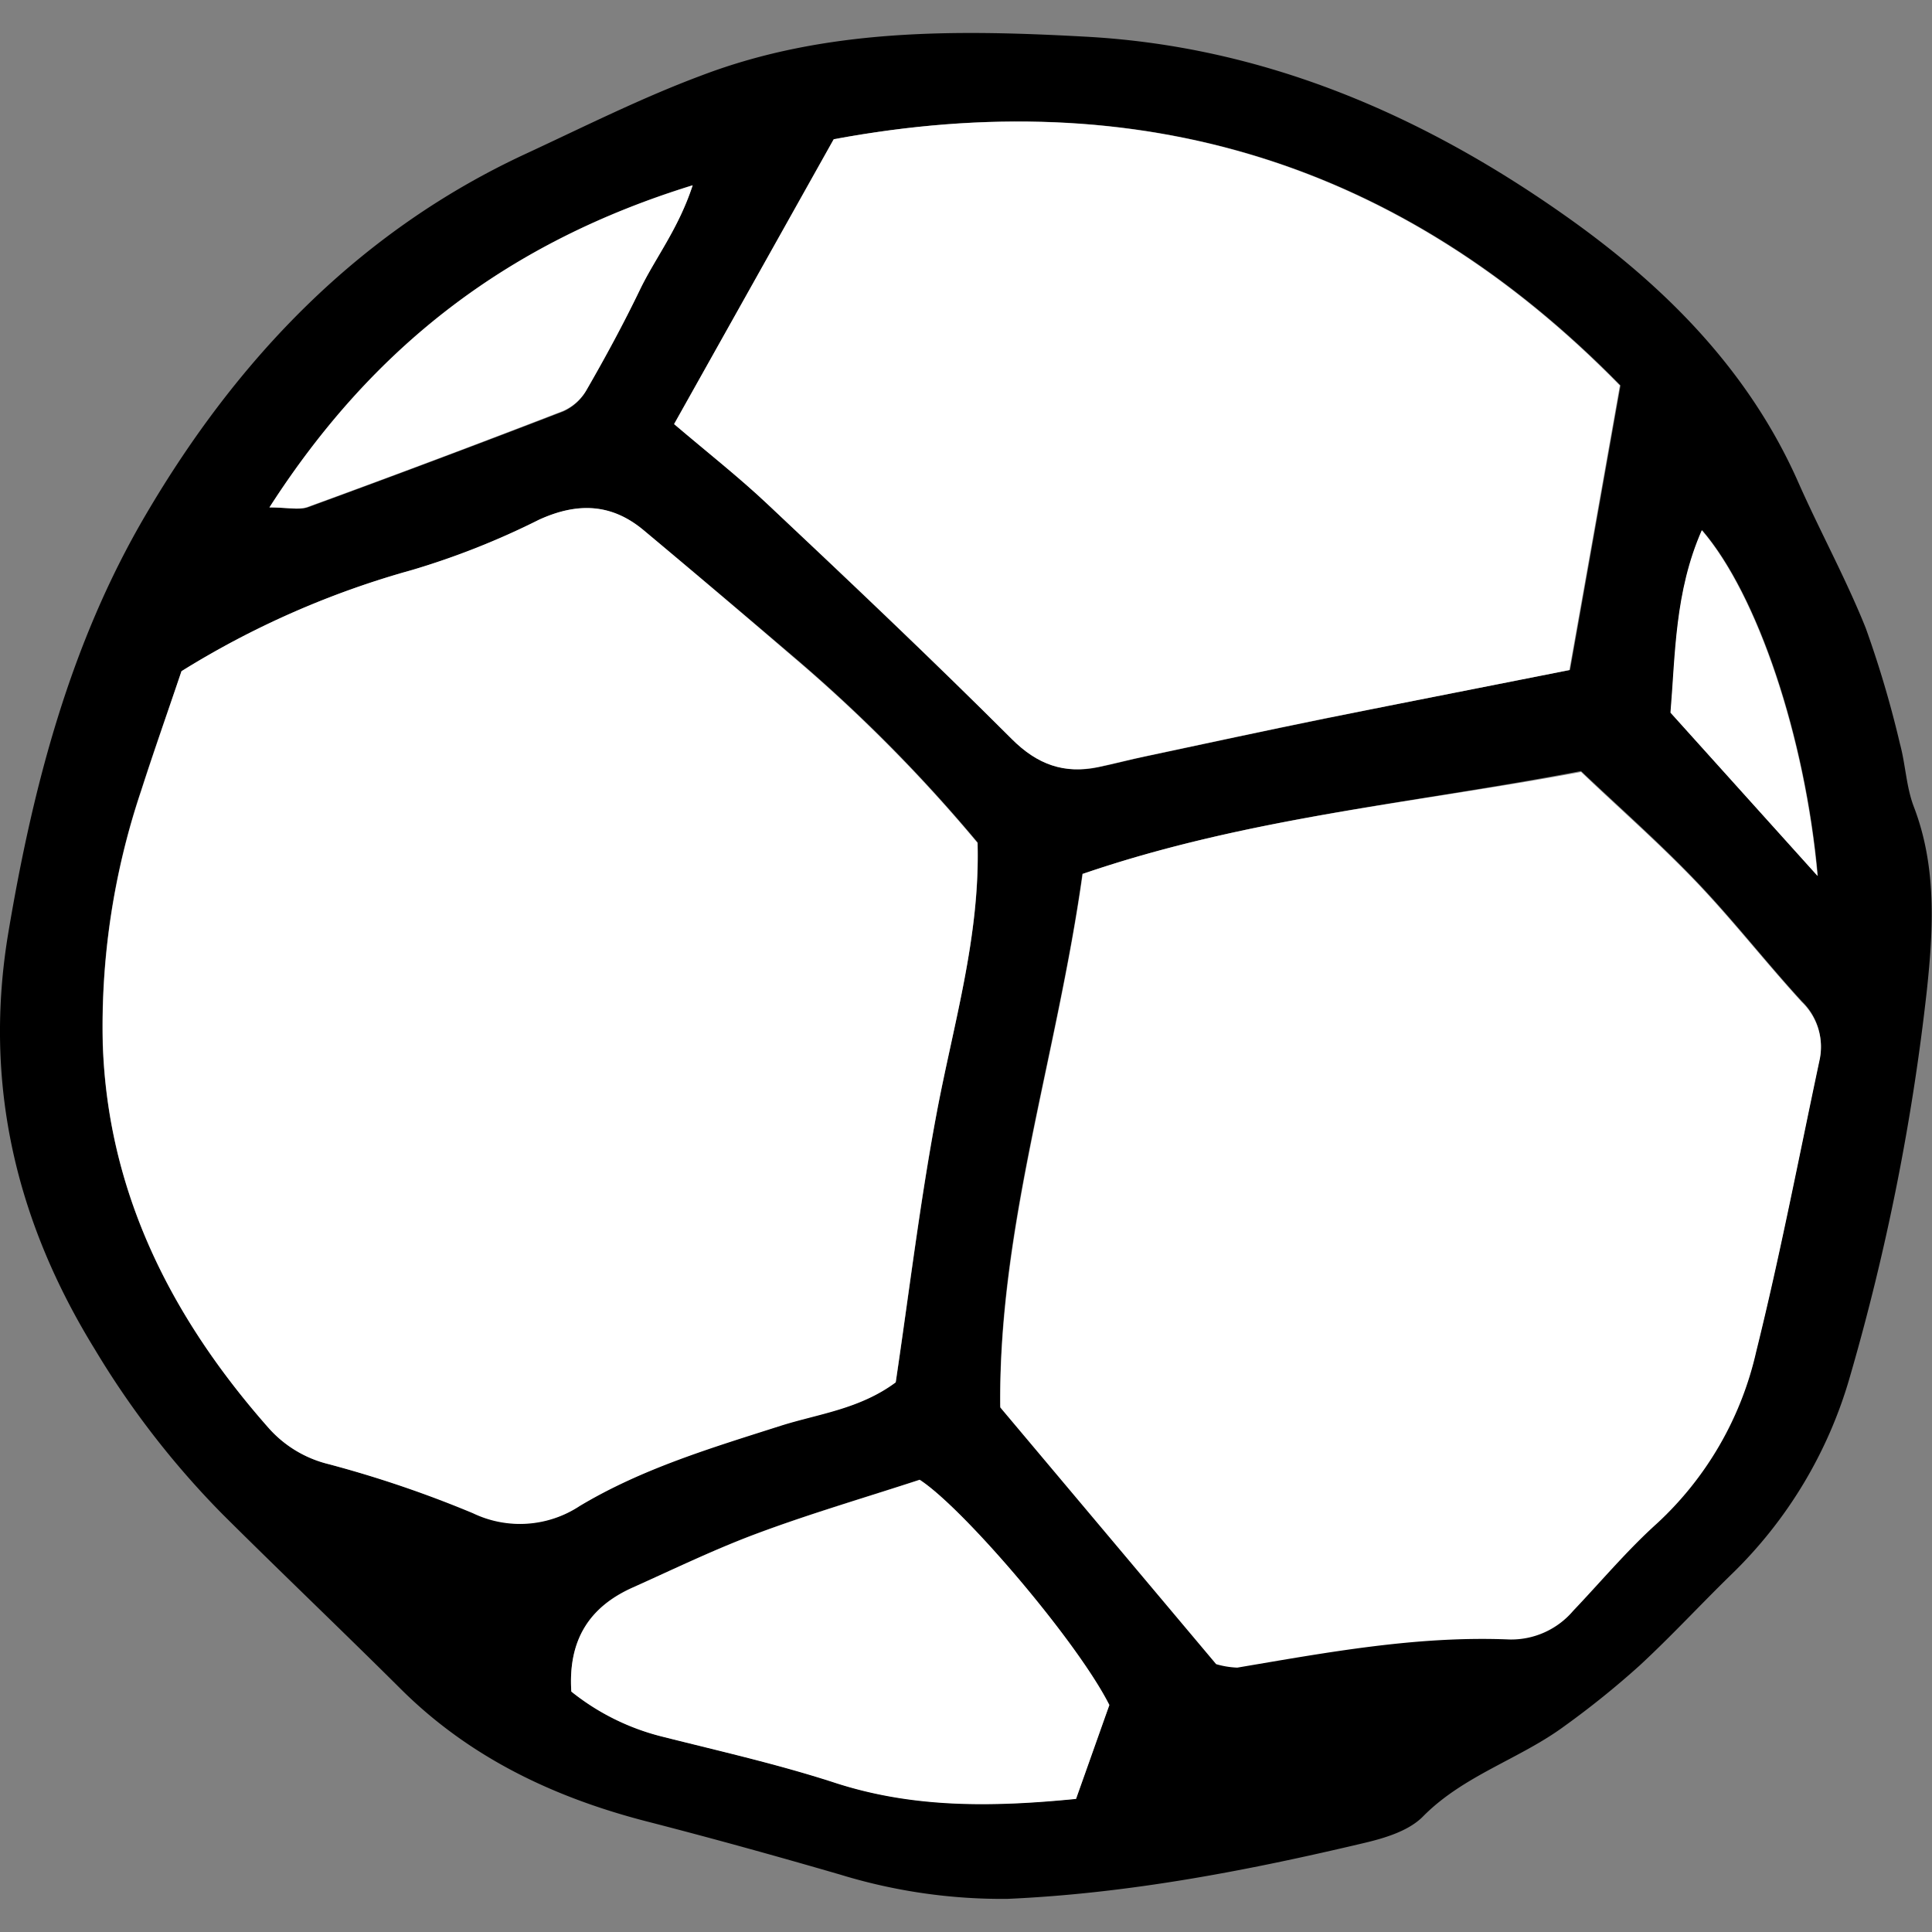
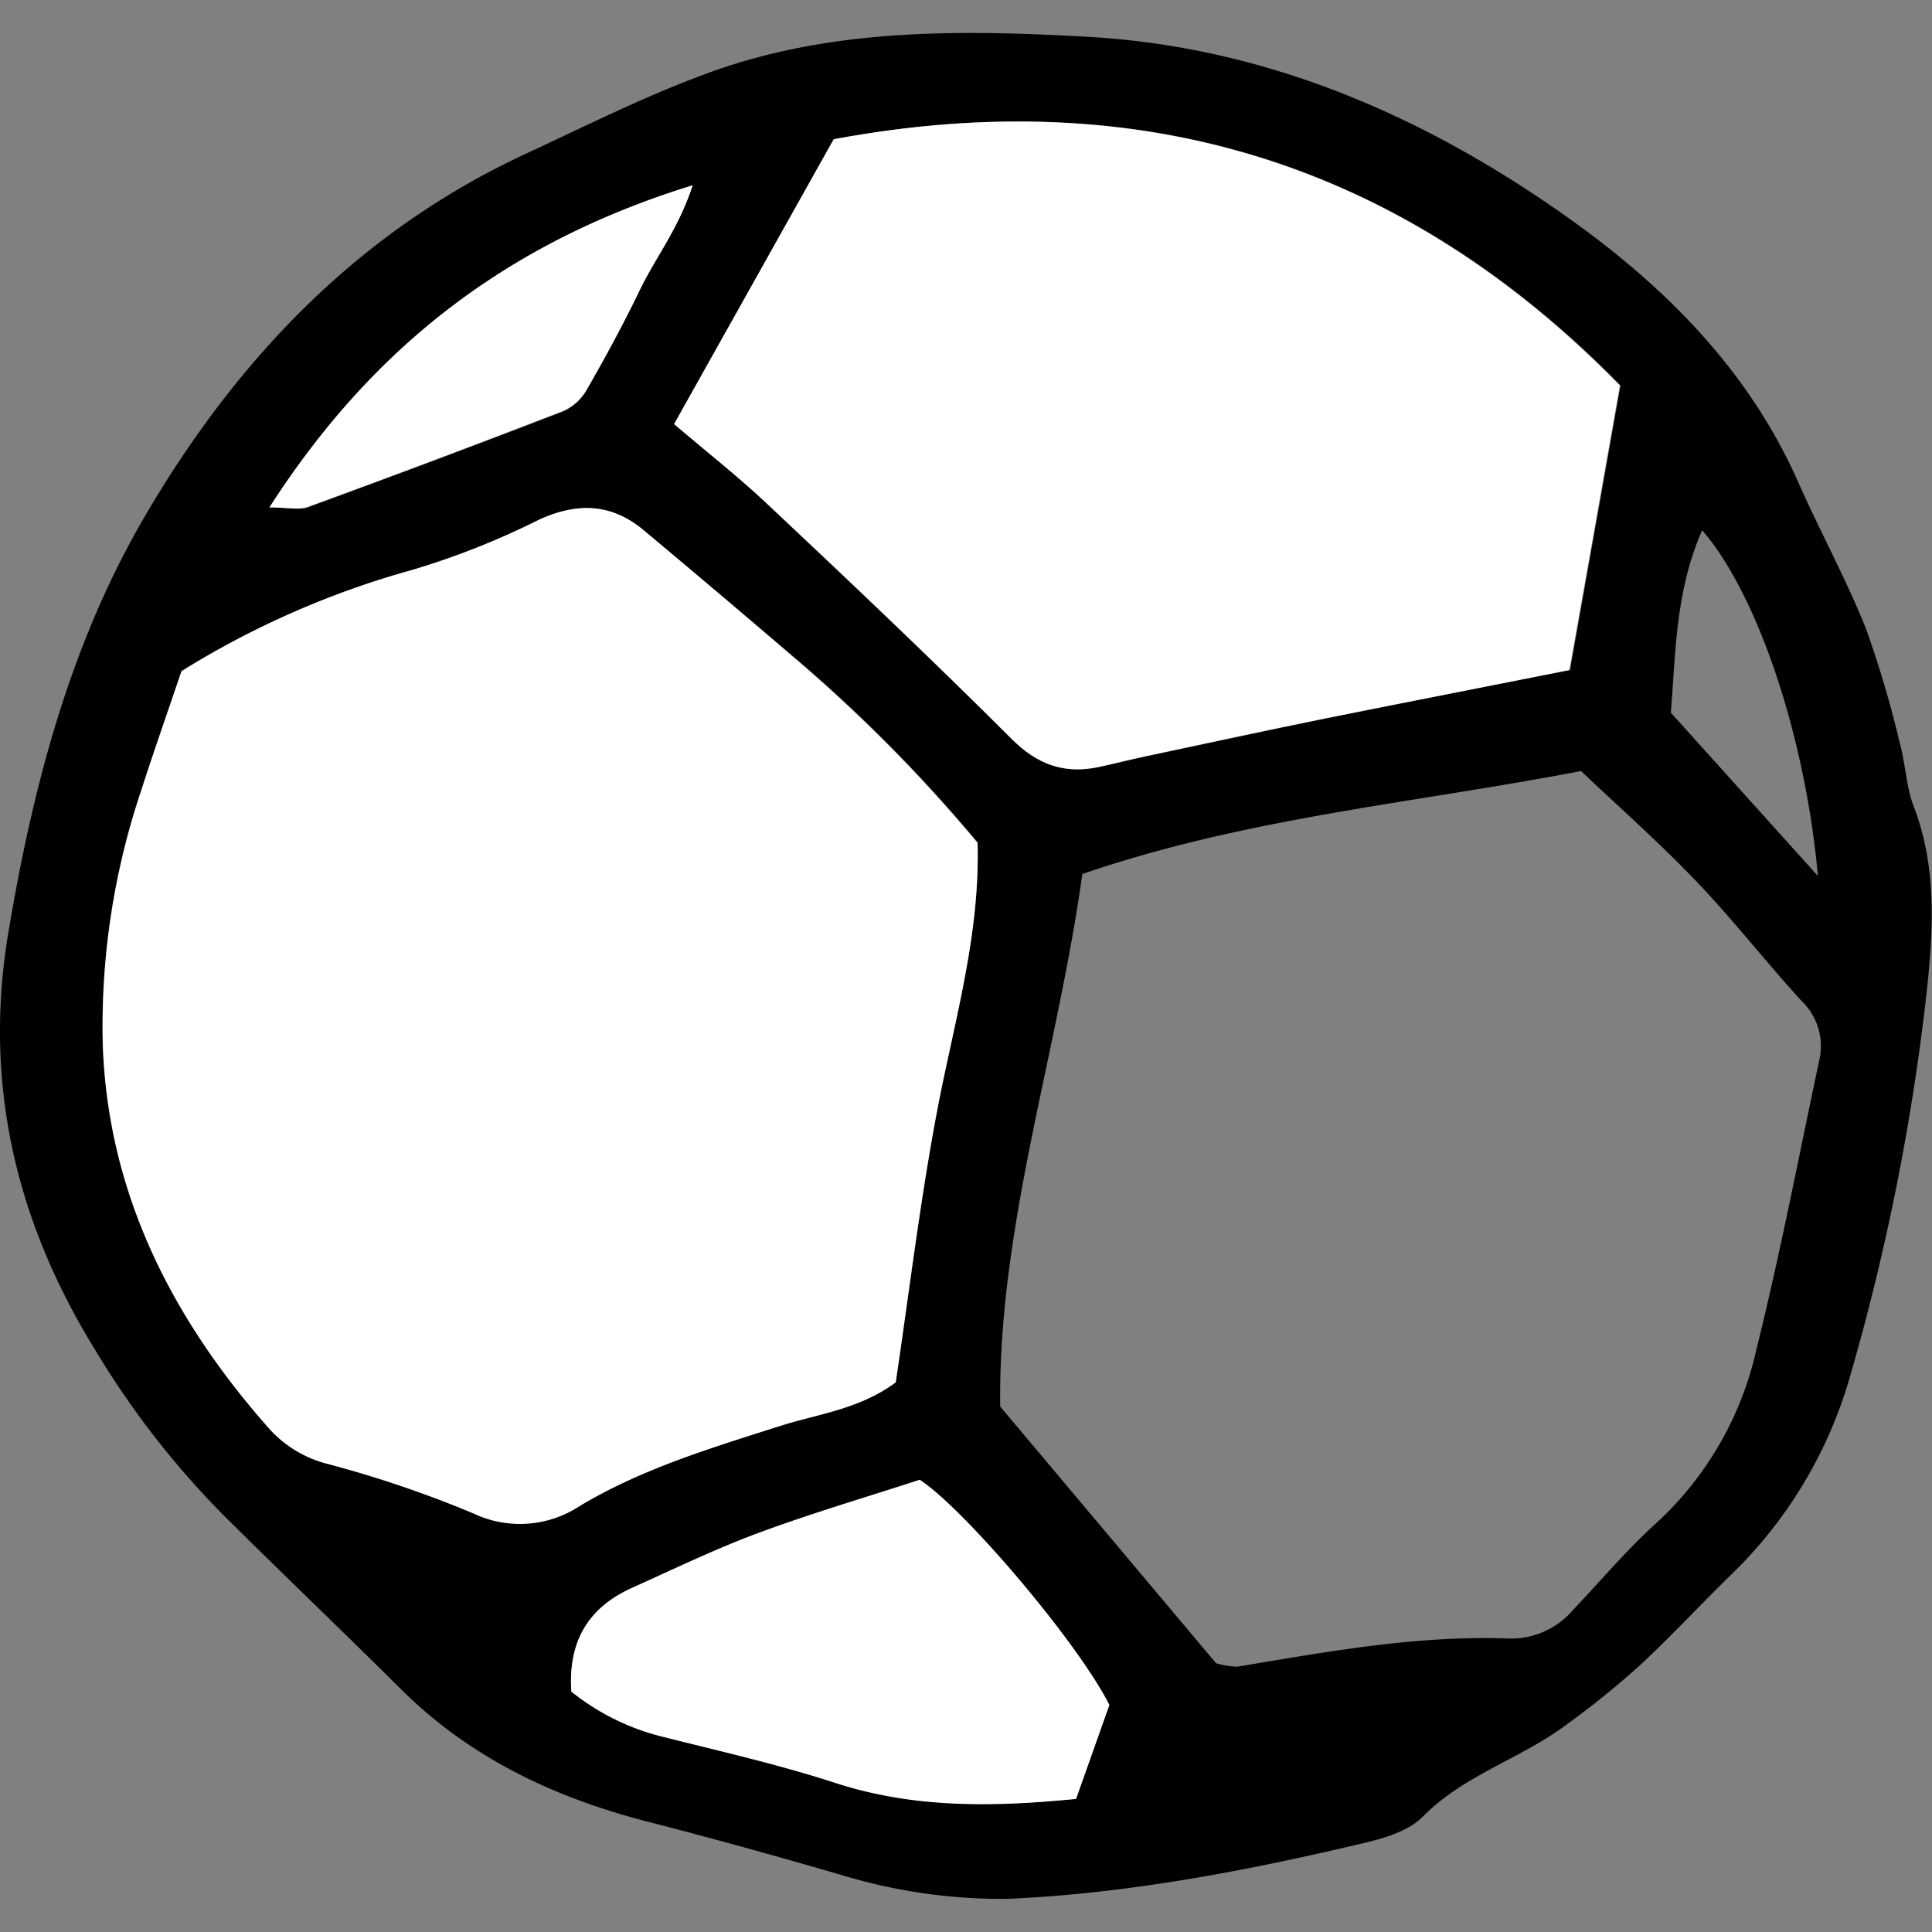
<svg xmlns="http://www.w3.org/2000/svg" width="800px" height="800px" viewBox="0 -3.52 205.87 205.87">
  <rect x="0" y="-3.52" width="205.87" height="205.87" fill="#808080" stroke="none" />
  <defs>
    <style>.cls-1{fill:#ffffff;}</style>
  </defs>
  <g id="Layer_2" data-name="Layer 2">
    <g id="Layer_1-2" data-name="Layer 1">
      <path d="M107.34,198.82a58.89,58.89,0,0,1-17.79-2.58c-6.89-2-13.77-3.91-20.7-5.69C59,188,50.05,183.76,42.72,176.47c-6.29-6.26-12.72-12.38-19-18.63a93,93,0,0,1-13.64-17.62C1.66,126.54-1.79,111.86.89,95.85,3.51,80.24,7.49,65,15.55,51.3,25.3,34.69,38.23,21.13,56,12.88c6.23-2.89,12.41-6,18.81-8.38,13.16-5,27-4.87,40.71-4.12,19.16,1,36.18,8.37,51.6,19.32,10.34,7.35,19.23,16.25,24.5,28.17,2.31,5.22,5.07,10.25,7.19,15.54a112.35,112.35,0,0,1,3.64,12.31c.6,2.2.67,4.58,1.47,6.69,2.46,6.39,2.1,13,1.41,19.53a244.33,244.33,0,0,1-8.2,41.22,47.5,47.5,0,0,1-12.68,21.13c-3.27,3.19-6.38,6.56-9.73,9.66a93.88,93.88,0,0,1-8,6.45c-4.8,3.54-10.75,5.24-15.1,9.65-1.49,1.51-4,2.28-6.2,2.8C132.89,195.82,120.26,198.25,107.34,198.82ZM19.34,68c-1.56,4.59-3,8.63-4.3,12.69a78.8,78.8,0,0,0-4.1,27c.52,15.82,7.29,29.16,17.61,40.87A12.49,12.49,0,0,0,35,152.49a120.4,120.4,0,0,1,15.42,5.19,11.57,11.57,0,0,0,11.37-.77c6.68-4,14.06-6.2,21.42-8.55,4-1.27,8.39-1.76,12.25-4.62,1.42-9.53,2.58-19.16,4.36-28.67s4.64-18.85,4.36-28.82a163.41,163.41,0,0,0-19.86-20Q76.5,59.58,68.61,53c-3.45-2.88-7.1-3-11.18-1.12A82.43,82.43,0,0,1,43.9,57.22,94,94,0,0,0,19.34,68Zm96,21.56c-2.71,19.44-9,37.75-8.76,56.8l23,27.35a9.37,9.37,0,0,0,2.25.37c9.59-1.59,19.16-3.37,29-3a8.67,8.67,0,0,0,6.81-3.07c2.95-3.1,5.72-6.41,8.89-9.27a35.6,35.6,0,0,0,10.59-18.3c2.55-10.25,4.54-20.64,6.74-31a6.64,6.64,0,0,0-1.85-6.26c-3.86-4.21-7.37-8.74-11.32-12.86s-8.19-7.86-12.22-11.68C150.59,82.08,132.89,83.59,115.37,89.6ZM71.83,41.67c3.56,3,6.9,5.65,10,8.56,8.73,8.25,17.46,16.52,26,25,2.74,2.74,5.6,3.75,9.24,3,1.68-.35,3.34-.79,5-1.14,6.44-1.37,12.87-2.76,19.32-4.07,8.67-1.76,17.35-3.45,25.91-5.15,1.84-10.34,3.62-20.39,5.38-30.32-23.32-23.82-51.25-32.3-83.78-26.24ZM60.88,176.73a25.2,25.2,0,0,0,9.71,4.79c6.1,1.54,12.25,2.92,18.22,4.86,8.39,2.73,16.84,2.66,25.85,1.77,1.23-3.46,2.45-6.92,3.55-10-3.39-6.72-15.54-20.93-20.21-24-5.88,1.92-11.62,3.6-17.21,5.68-4.54,1.68-8.91,3.83-13.34,5.79C62.75,167.71,60.53,171.29,60.88,176.73ZM28.71,50.55c1.92,0,3.12.3,4.07,0q13.67-5,27.25-10.23A5.37,5.37,0,0,0,62.52,38c2-3.47,3.91-7,5.64-10.6,1.64-3.44,4.12-6.51,5.65-11.19C54.06,22.32,39.67,33.45,28.71,50.55Zm165,39.27c-1.33-14.84-6.41-30-12.33-36.84-2.89,6.55-2.82,13.27-3.34,19.44Z" />
      <path class="cls-1" d="M19.34,68A94,94,0,0,1,43.9,57.22a82.43,82.43,0,0,0,13.53-5.36C61.51,50,65.16,50.1,68.61,53Q76.5,59.6,84.3,66.3a163.41,163.41,0,0,1,19.86,20c.28,10-2.57,19.3-4.36,28.82s-2.94,19.14-4.36,28.67c-3.86,2.86-8.25,3.35-12.25,4.62-7.36,2.35-14.74,4.55-21.42,8.55a11.57,11.57,0,0,1-11.37.77A120.4,120.4,0,0,0,35,152.49a12.49,12.49,0,0,1-6.43-3.91c-10.32-11.71-17.09-25.05-17.61-40.87a78.8,78.8,0,0,1,4.1-27C16.36,76.67,17.78,72.63,19.34,68Z" />
-       <path class="cls-1" d="M115.37,89.6c17.52-6,35.22-7.52,53.11-10.86,4,3.82,8.3,7.58,12.22,11.68s7.46,8.65,11.32,12.86a6.64,6.64,0,0,1,1.85,6.26c-2.2,10.34-4.19,20.73-6.74,31a35.6,35.6,0,0,1-10.59,18.3c-3.17,2.86-5.94,6.17-8.89,9.27a8.67,8.67,0,0,1-6.81,3.07c-9.8-.41-19.37,1.37-29,3a9.37,9.37,0,0,1-2.25-.37l-23-27.35C106.4,127.35,112.66,109,115.37,89.6Z" />
      <path class="cls-1" d="M71.83,41.67l17-30.35c32.53-6.06,60.46,2.42,83.78,26.24-1.76,9.93-3.54,20-5.38,30.32C158.7,69.58,150,71.27,141.35,73c-6.45,1.31-12.88,2.7-19.32,4.07-1.68.35-3.34.79-5,1.14-3.64.76-6.5-.25-9.24-3-8.5-8.5-17.23-16.77-26-25C78.73,47.32,75.39,44.71,71.83,41.67Z" />
      <path class="cls-1" d="M60.88,176.73c-.35-5.44,1.87-9,6.57-11.09,4.43-2,8.8-4.11,13.34-5.79,5.59-2.08,11.33-3.76,17.21-5.68,4.67,3,16.82,17.25,20.21,24-1.1,3.09-2.32,6.55-3.55,10-9,.89-17.46,1-25.85-1.77-6-1.94-12.12-3.32-18.22-4.86A25.2,25.2,0,0,1,60.88,176.73Z" />
      <path class="cls-1" d="M28.71,50.55c11-17.1,25.35-28.23,45.1-34.32-1.53,4.68-4,7.75-5.65,11.19C66.43,31,64.51,34.55,62.52,38A5.37,5.37,0,0,1,60,40.27Q46.46,45.51,32.78,50.5C31.83,50.85,30.63,50.55,28.71,50.55Z" />
-       <path class="cls-1" d="M193.67,89.82,178,72.42c.52-6.17.45-12.89,3.34-19.44C187.26,59.86,192.34,75,193.67,89.82Z" />
    </g>
  </g>
</svg>